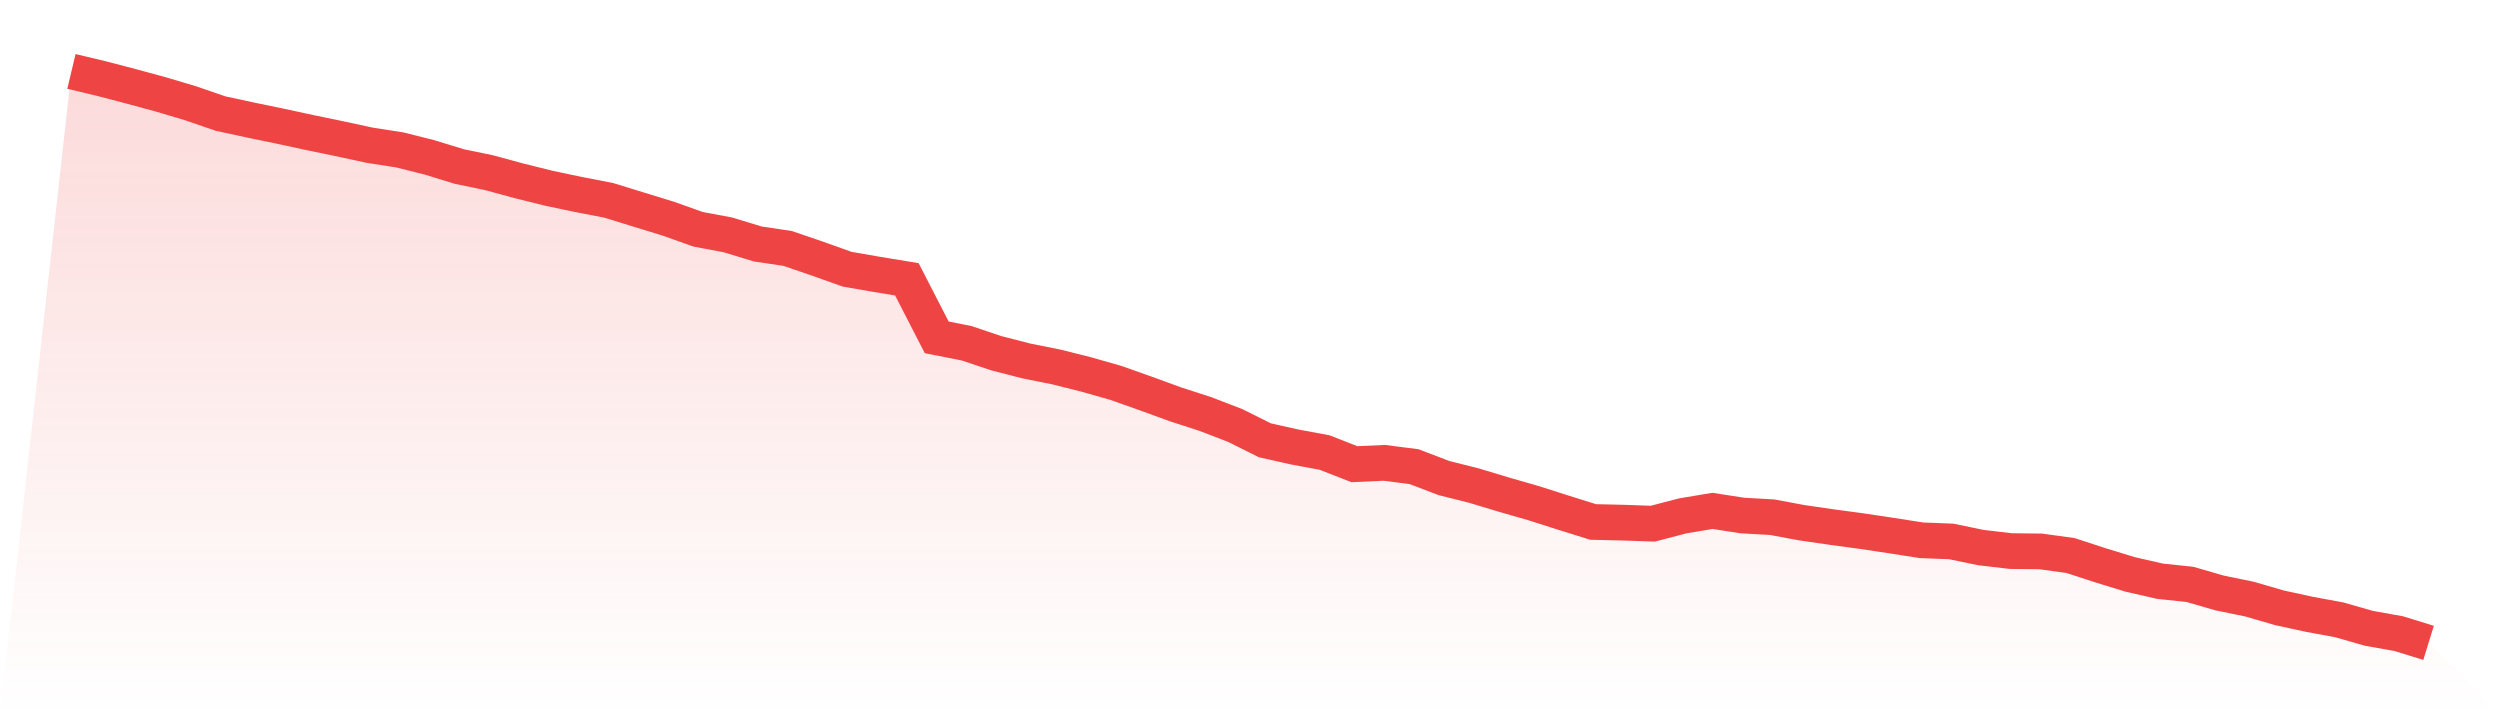
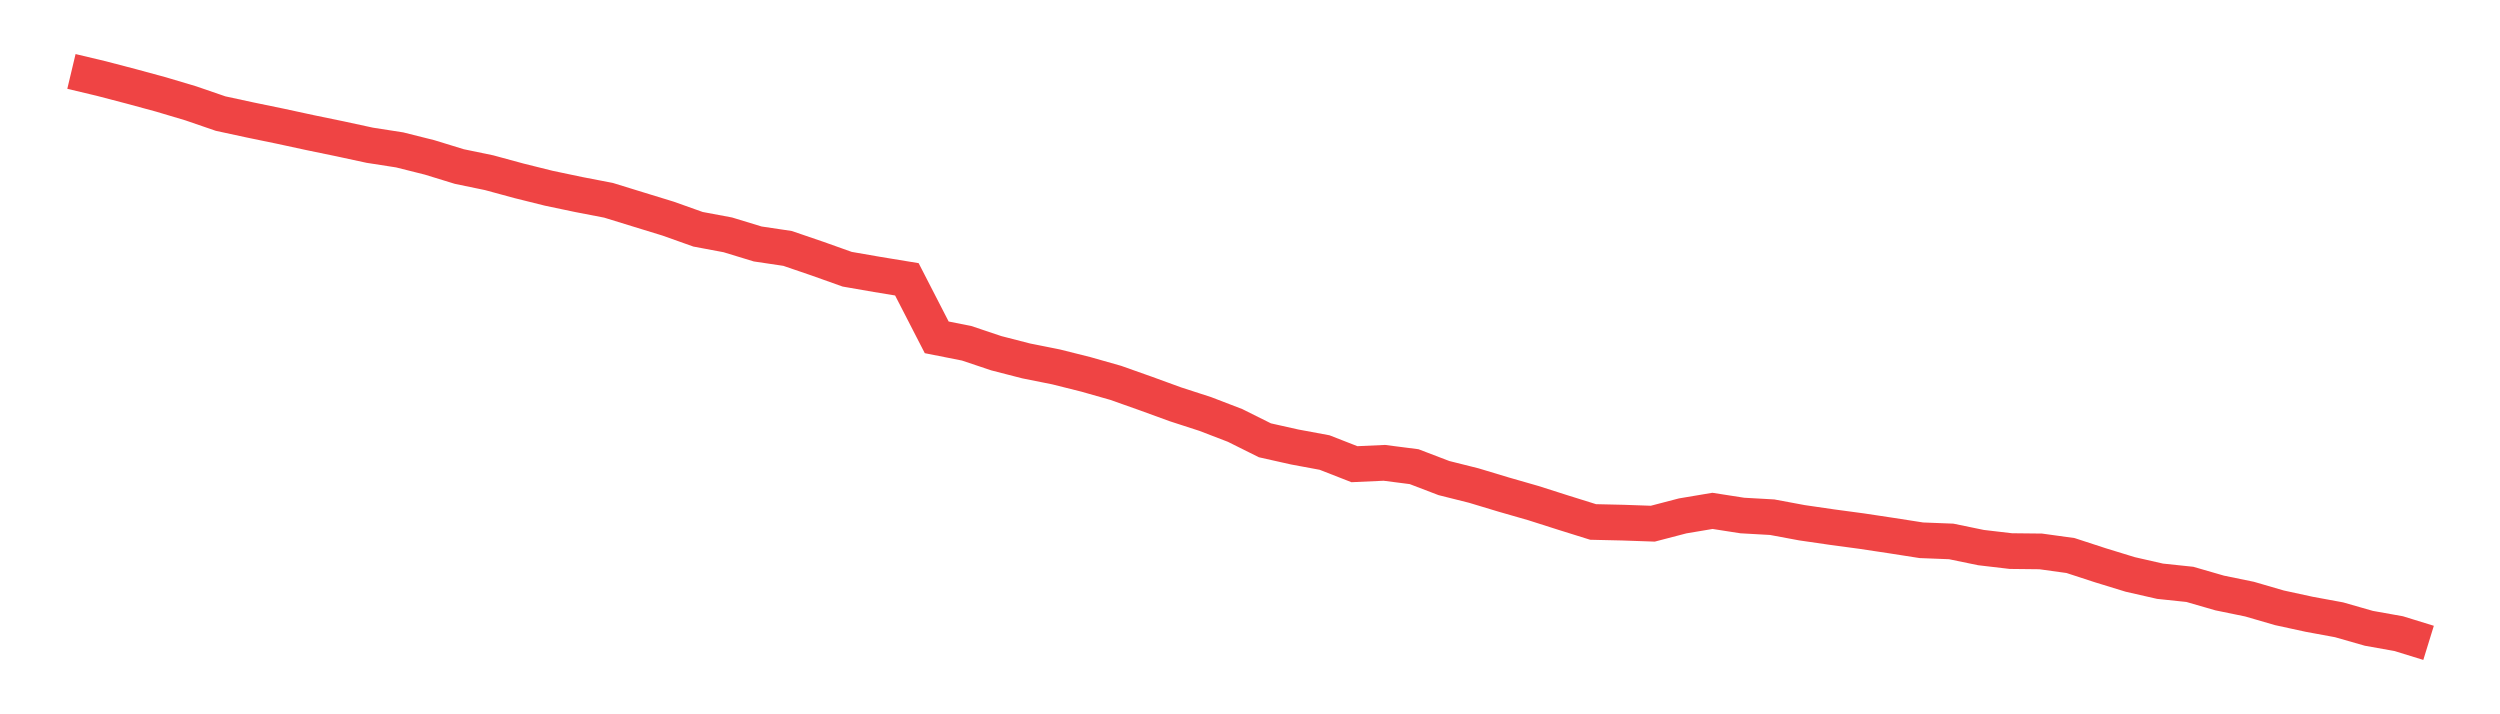
<svg xmlns="http://www.w3.org/2000/svg" viewBox="0 0 140 40">
  <defs>
    <linearGradient id="gradient" x1="0" x2="0" y1="0" y2="1">
      <stop offset="0%" stop-color="#ef4444" stop-opacity="0.2" />
      <stop offset="100%" stop-color="#ef4444" stop-opacity="0" />
    </linearGradient>
  </defs>
-   <path d="M4,4 L4,4 L5.671,4.398 L7.342,4.835 L9.013,5.289 L10.684,5.787 L12.354,6.361 L14.025,6.722 L15.696,7.067 L17.367,7.428 L19.038,7.773 L20.709,8.134 L22.38,8.394 L24.051,8.813 L25.722,9.326 L27.392,9.672 L29.063,10.126 L30.734,10.542 L32.405,10.893 L34.076,11.216 L35.747,11.731 L37.418,12.244 L39.089,12.839 L40.759,13.152 L42.43,13.662 L44.101,13.911 L45.772,14.482 L47.443,15.077 L49.114,15.367 L50.785,15.642 L52.456,18.891 L54.127,19.222 L55.797,19.782 L57.468,20.212 L59.139,20.546 L60.81,20.965 L62.481,21.44 L64.152,22.032 L65.823,22.641 L67.494,23.183 L69.165,23.825 L70.835,24.657 L72.506,25.032 L74.177,25.342 L75.848,25.995 L77.519,25.919 L79.19,26.133 L80.861,26.772 L82.532,27.191 L84.203,27.695 L85.873,28.175 L87.544,28.708 L89.215,29.23 L90.886,29.268 L92.557,29.326 L94.228,28.89 L95.899,28.609 L97.57,28.869 L99.24,28.963 L100.911,29.274 L102.582,29.517 L104.253,29.742 L105.924,29.994 L107.595,30.255 L109.266,30.32 L110.937,30.665 L112.608,30.861 L114.278,30.879 L115.949,31.11 L117.62,31.655 L119.291,32.168 L120.962,32.549 L122.633,32.725 L124.304,33.208 L125.975,33.551 L127.646,34.037 L129.316,34.4 L130.987,34.708 L132.658,35.186 L134.329,35.484 L136,36 L140,40 L0,40 z" fill="url(#gradient)" />
  <path d="M4,4 L4,4 L5.671,4.398 L7.342,4.835 L9.013,5.289 L10.684,5.787 L12.354,6.361 L14.025,6.722 L15.696,7.067 L17.367,7.428 L19.038,7.773 L20.709,8.134 L22.38,8.394 L24.051,8.813 L25.722,9.326 L27.392,9.672 L29.063,10.126 L30.734,10.542 L32.405,10.893 L34.076,11.216 L35.747,11.731 L37.418,12.244 L39.089,12.839 L40.759,13.152 L42.43,13.662 L44.101,13.911 L45.772,14.482 L47.443,15.077 L49.114,15.367 L50.785,15.642 L52.456,18.891 L54.127,19.222 L55.797,19.782 L57.468,20.212 L59.139,20.546 L60.81,20.965 L62.481,21.44 L64.152,22.032 L65.823,22.641 L67.494,23.183 L69.165,23.825 L70.835,24.657 L72.506,25.032 L74.177,25.342 L75.848,25.995 L77.519,25.919 L79.19,26.133 L80.861,26.772 L82.532,27.191 L84.203,27.695 L85.873,28.175 L87.544,28.708 L89.215,29.23 L90.886,29.268 L92.557,29.326 L94.228,28.89 L95.899,28.609 L97.57,28.869 L99.24,28.963 L100.911,29.274 L102.582,29.517 L104.253,29.742 L105.924,29.994 L107.595,30.255 L109.266,30.32 L110.937,30.665 L112.608,30.861 L114.278,30.879 L115.949,31.11 L117.62,31.655 L119.291,32.168 L120.962,32.549 L122.633,32.725 L124.304,33.208 L125.975,33.551 L127.646,34.037 L129.316,34.4 L130.987,34.708 L132.658,35.186 L134.329,35.484 L136,36" fill="none" stroke="#ef4444" stroke-width="2" />
</svg>